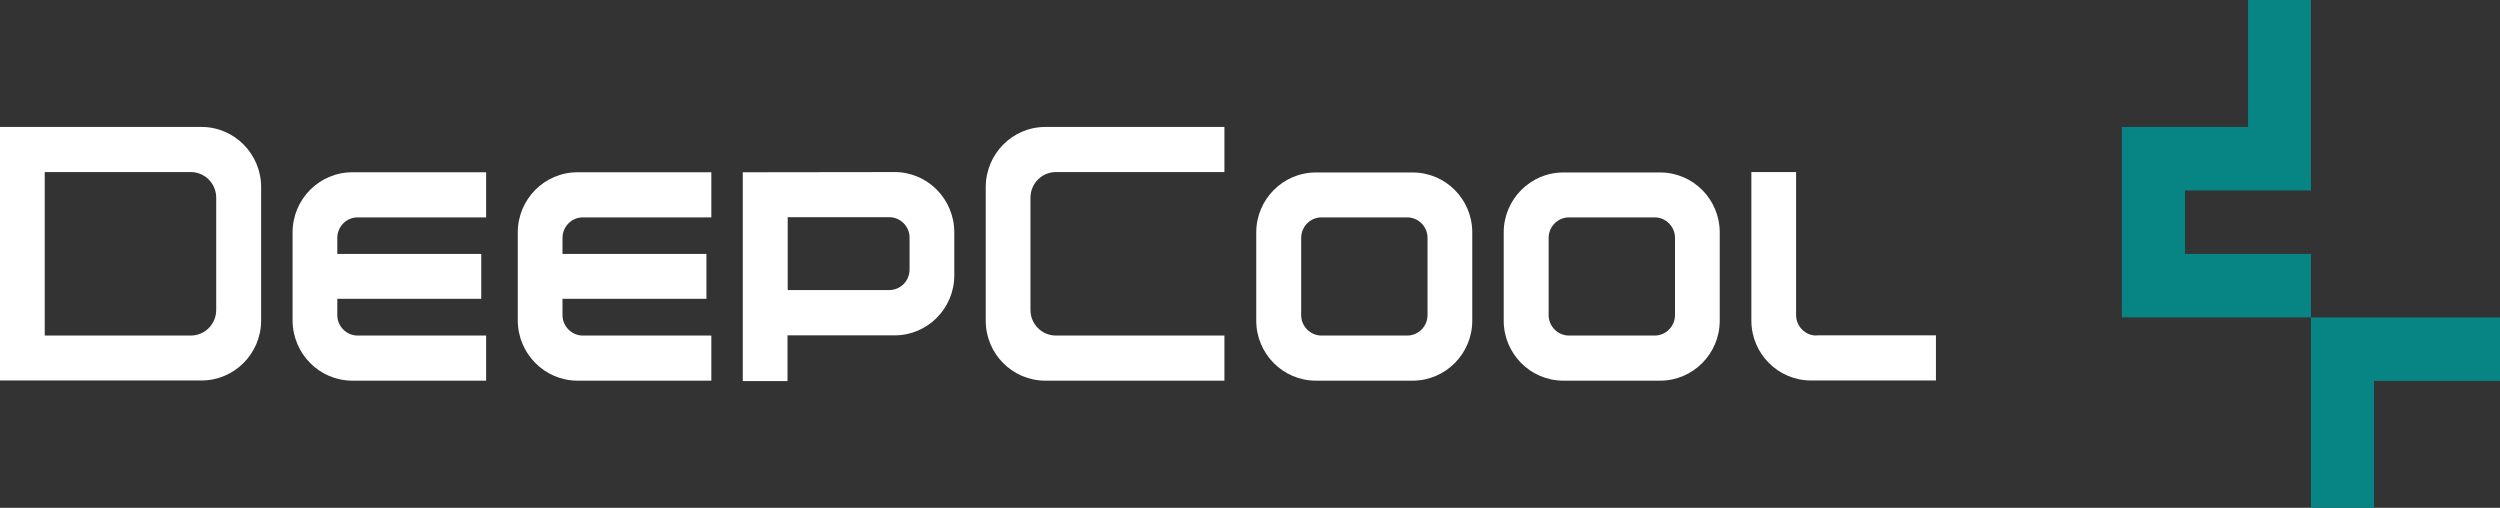
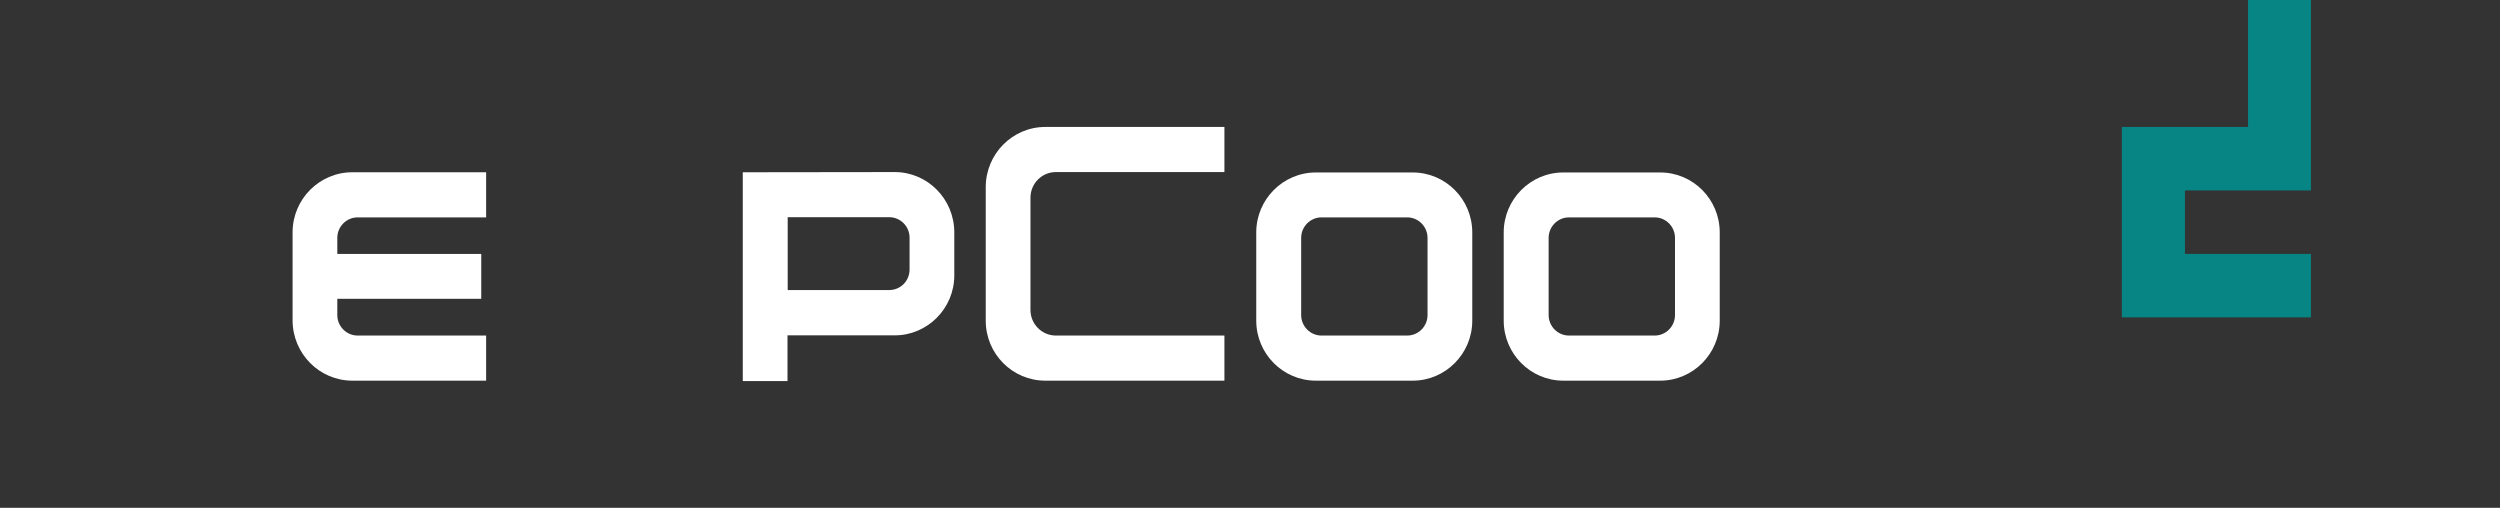
<svg xmlns="http://www.w3.org/2000/svg" version="1.1" id="图层_1" x="0px" y="0px" viewBox="0 0 128 26" style="enable-background:new 0 0 128 26;">
  <rect x="0" y="0" width="128" height="26" fill="#333333" stroke="none" />
  <style type="text/css">
	.st0{fill:#068584;}
	.st1{fill:#FFFFFF;}
</style>
  <g>
    <g>
      <polygon class="st0" points="111.87,13 111.87,9.75 118.32,9.75 118.32,6.5 118.32,0 115.1,0 115.1,6.5 108.64,6.5 108.64,16.25 &#13;&#10;   118.32,16.25 118.32,13" />
-       <polygon class="st0" points="118.32,16.25 118.32,26 121.55,26 121.55,19.5 128,19.5 128,16.25" />
    </g>
-     <path class="st1" d="M10.32,6.5H0v12.98h10.32c1.68,0,3.05-1.38,3.05-3.07V9.58C13.37,7.88,12,6.5,10.32,6.5z M11.07,15.87&#13;&#10;  c0,0.72-0.58,1.31-1.3,1.31H2.29V8.81h7.48c0.72,0,1.3,0.59,1.3,1.31V15.87z" />
    <path class="st1" d="M72.33,8.83h-4.96c-1.68,0-3.05,1.38-3.05,3.07v4.52c0,1.69,1.37,3.07,3.05,3.07h4.96&#13;&#10;  c1.68,0,3.05-1.38,3.05-3.07V11.9C75.38,10.2,74.01,8.83,72.33,8.83z M73.09,16.13c0,0.58-0.47,1.05-1.04,1.05h-4.39&#13;&#10;  c-0.57,0-1.04-0.47-1.04-1.05v-3.95c0-0.58,0.47-1.05,1.04-1.05h4.39c0.57,0,1.04,0.47,1.04,1.05V16.13z" />
    <path class="st1" d="M85,8.83h-4.96c-1.68,0-3.05,1.38-3.05,3.07v4.52c0,1.69,1.37,3.07,3.05,3.07H85c1.68,0,3.05-1.38,3.05-3.07&#13;&#10;  V11.9C88.05,10.2,86.68,8.83,85,8.83z M85.76,16.13c0,0.58-0.47,1.05-1.04,1.05h-4.39c-0.57,0-1.04-0.47-1.04-1.05v-3.95&#13;&#10;  c0-0.58,0.47-1.05,1.04-1.05h4.39c0.57,0,1.04,0.47,1.04,1.05V16.13z" />
-     <path class="st1" d="M93,17.18c-0.57,0-1.04-0.47-1.04-1.05V8.81h-2.29v7.6c0,1.7,1.37,3.07,3.05,3.07h6.4v-2.31H93z" />
    <path class="st1" d="M50.47,9.58v6.84c0,1.7,1.37,3.07,3.05,3.07h9.17v-2.31h-8.63c-0.72,0-1.3-0.59-1.3-1.31v-5.75&#13;&#10;  c0-0.72,0.58-1.31,1.3-1.31h8.63V6.5h-9.17C51.84,6.5,50.47,7.88,50.47,9.58z" />
    <path class="st1" d="M14.98,11.9v4.5c0,1.7,1.37,3.09,3.06,3.09h6.85v-2.31h-6.58c-0.57,0-1.04-0.47-1.04-1.05v-0.83h7.37V13h-7.37&#13;&#10;  v-0.82c0-0.58,0.47-1.05,1.04-1.05h6.58V8.82h-6.85C16.35,8.82,14.98,10.2,14.98,11.9z" />
-     <path class="st1" d="M26.51,11.9v4.5c0,1.7,1.37,3.09,3.06,3.09h6.85v-2.31h-6.58c-0.57,0-1.04-0.47-1.04-1.05v-0.83h7.37V13H28.8&#13;&#10;  v-0.82c0-0.58,0.47-1.05,1.04-1.05h6.58V8.82h-6.85C27.88,8.82,26.51,10.2,26.51,11.9z" />
    <path class="st1" d="M45.81,8.81l-7.78,0.01v3.72v4.58v2.39h2.29v-2.34l5.49,0c1.68,0,3.05-1.38,3.05-3.07v-2.2&#13;&#10;  C48.86,10.19,47.49,8.81,45.81,8.81z M46.57,13.8c0,0.58-0.46,1.05-1.04,1.05l-5.2,0v-2.32v-1.41l5.2,0c0.57,0,1.04,0.47,1.04,1.05&#13;&#10;  V13.8z" />
  </g>
</svg>